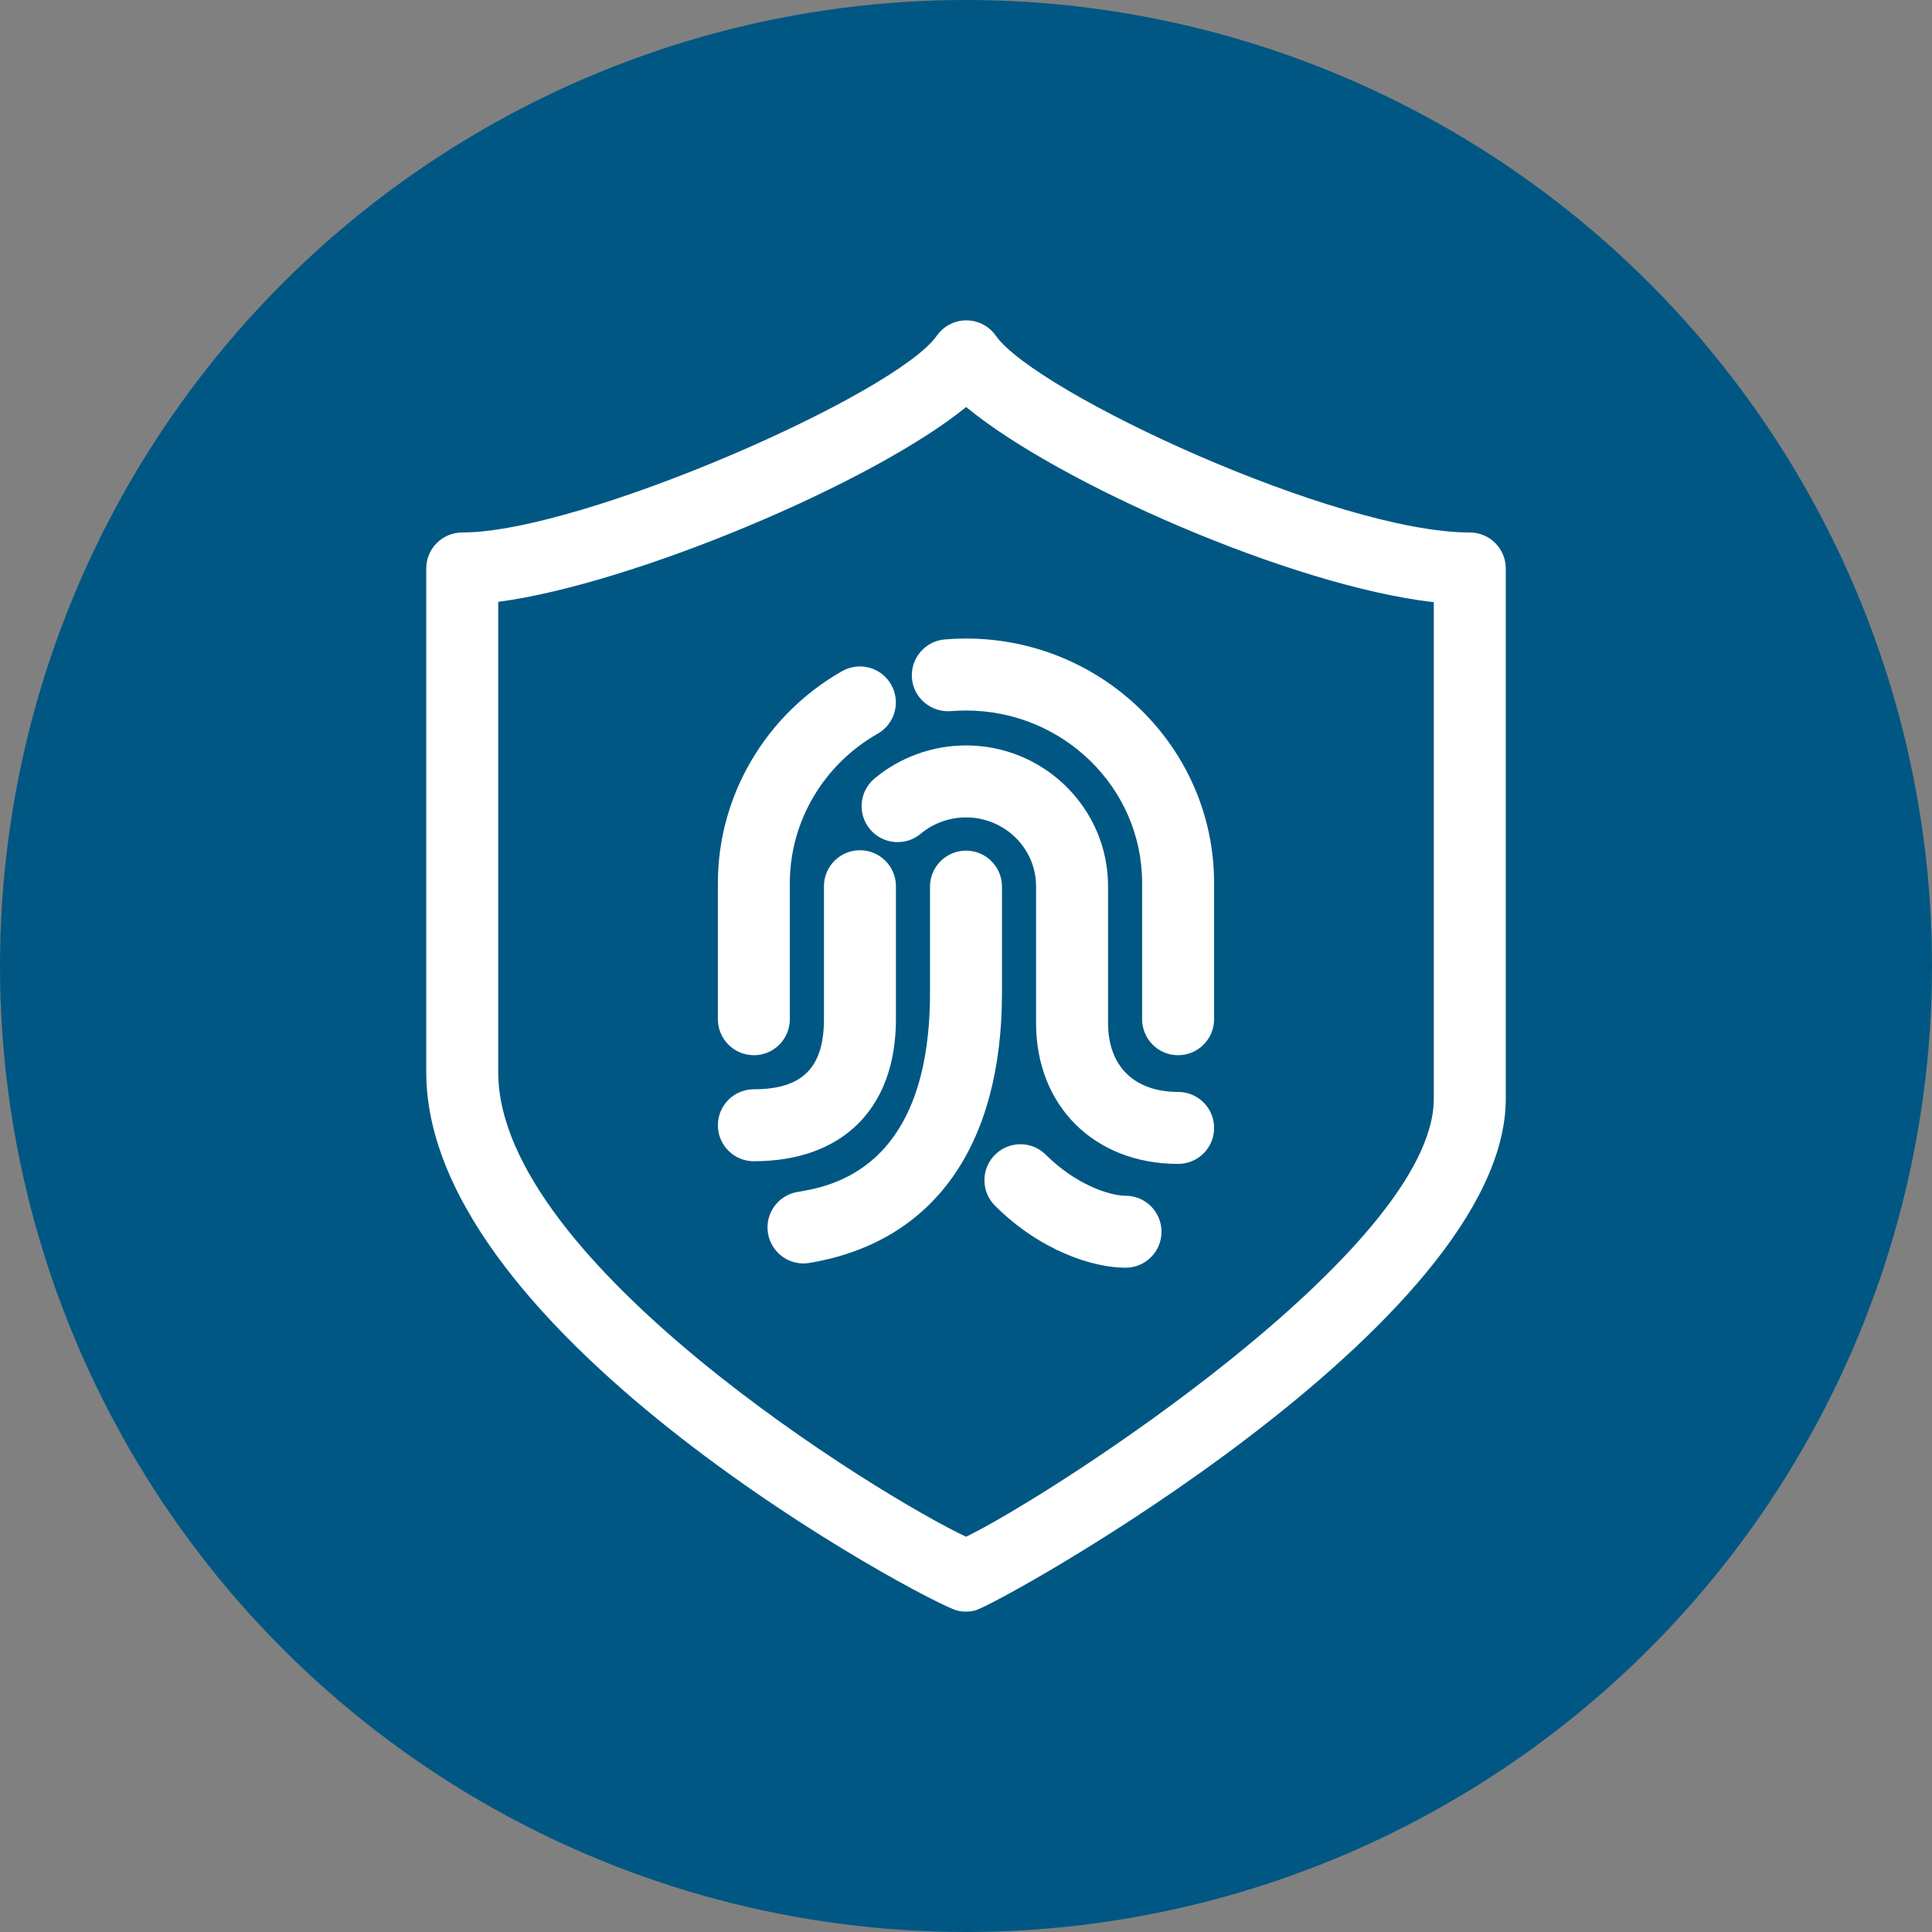
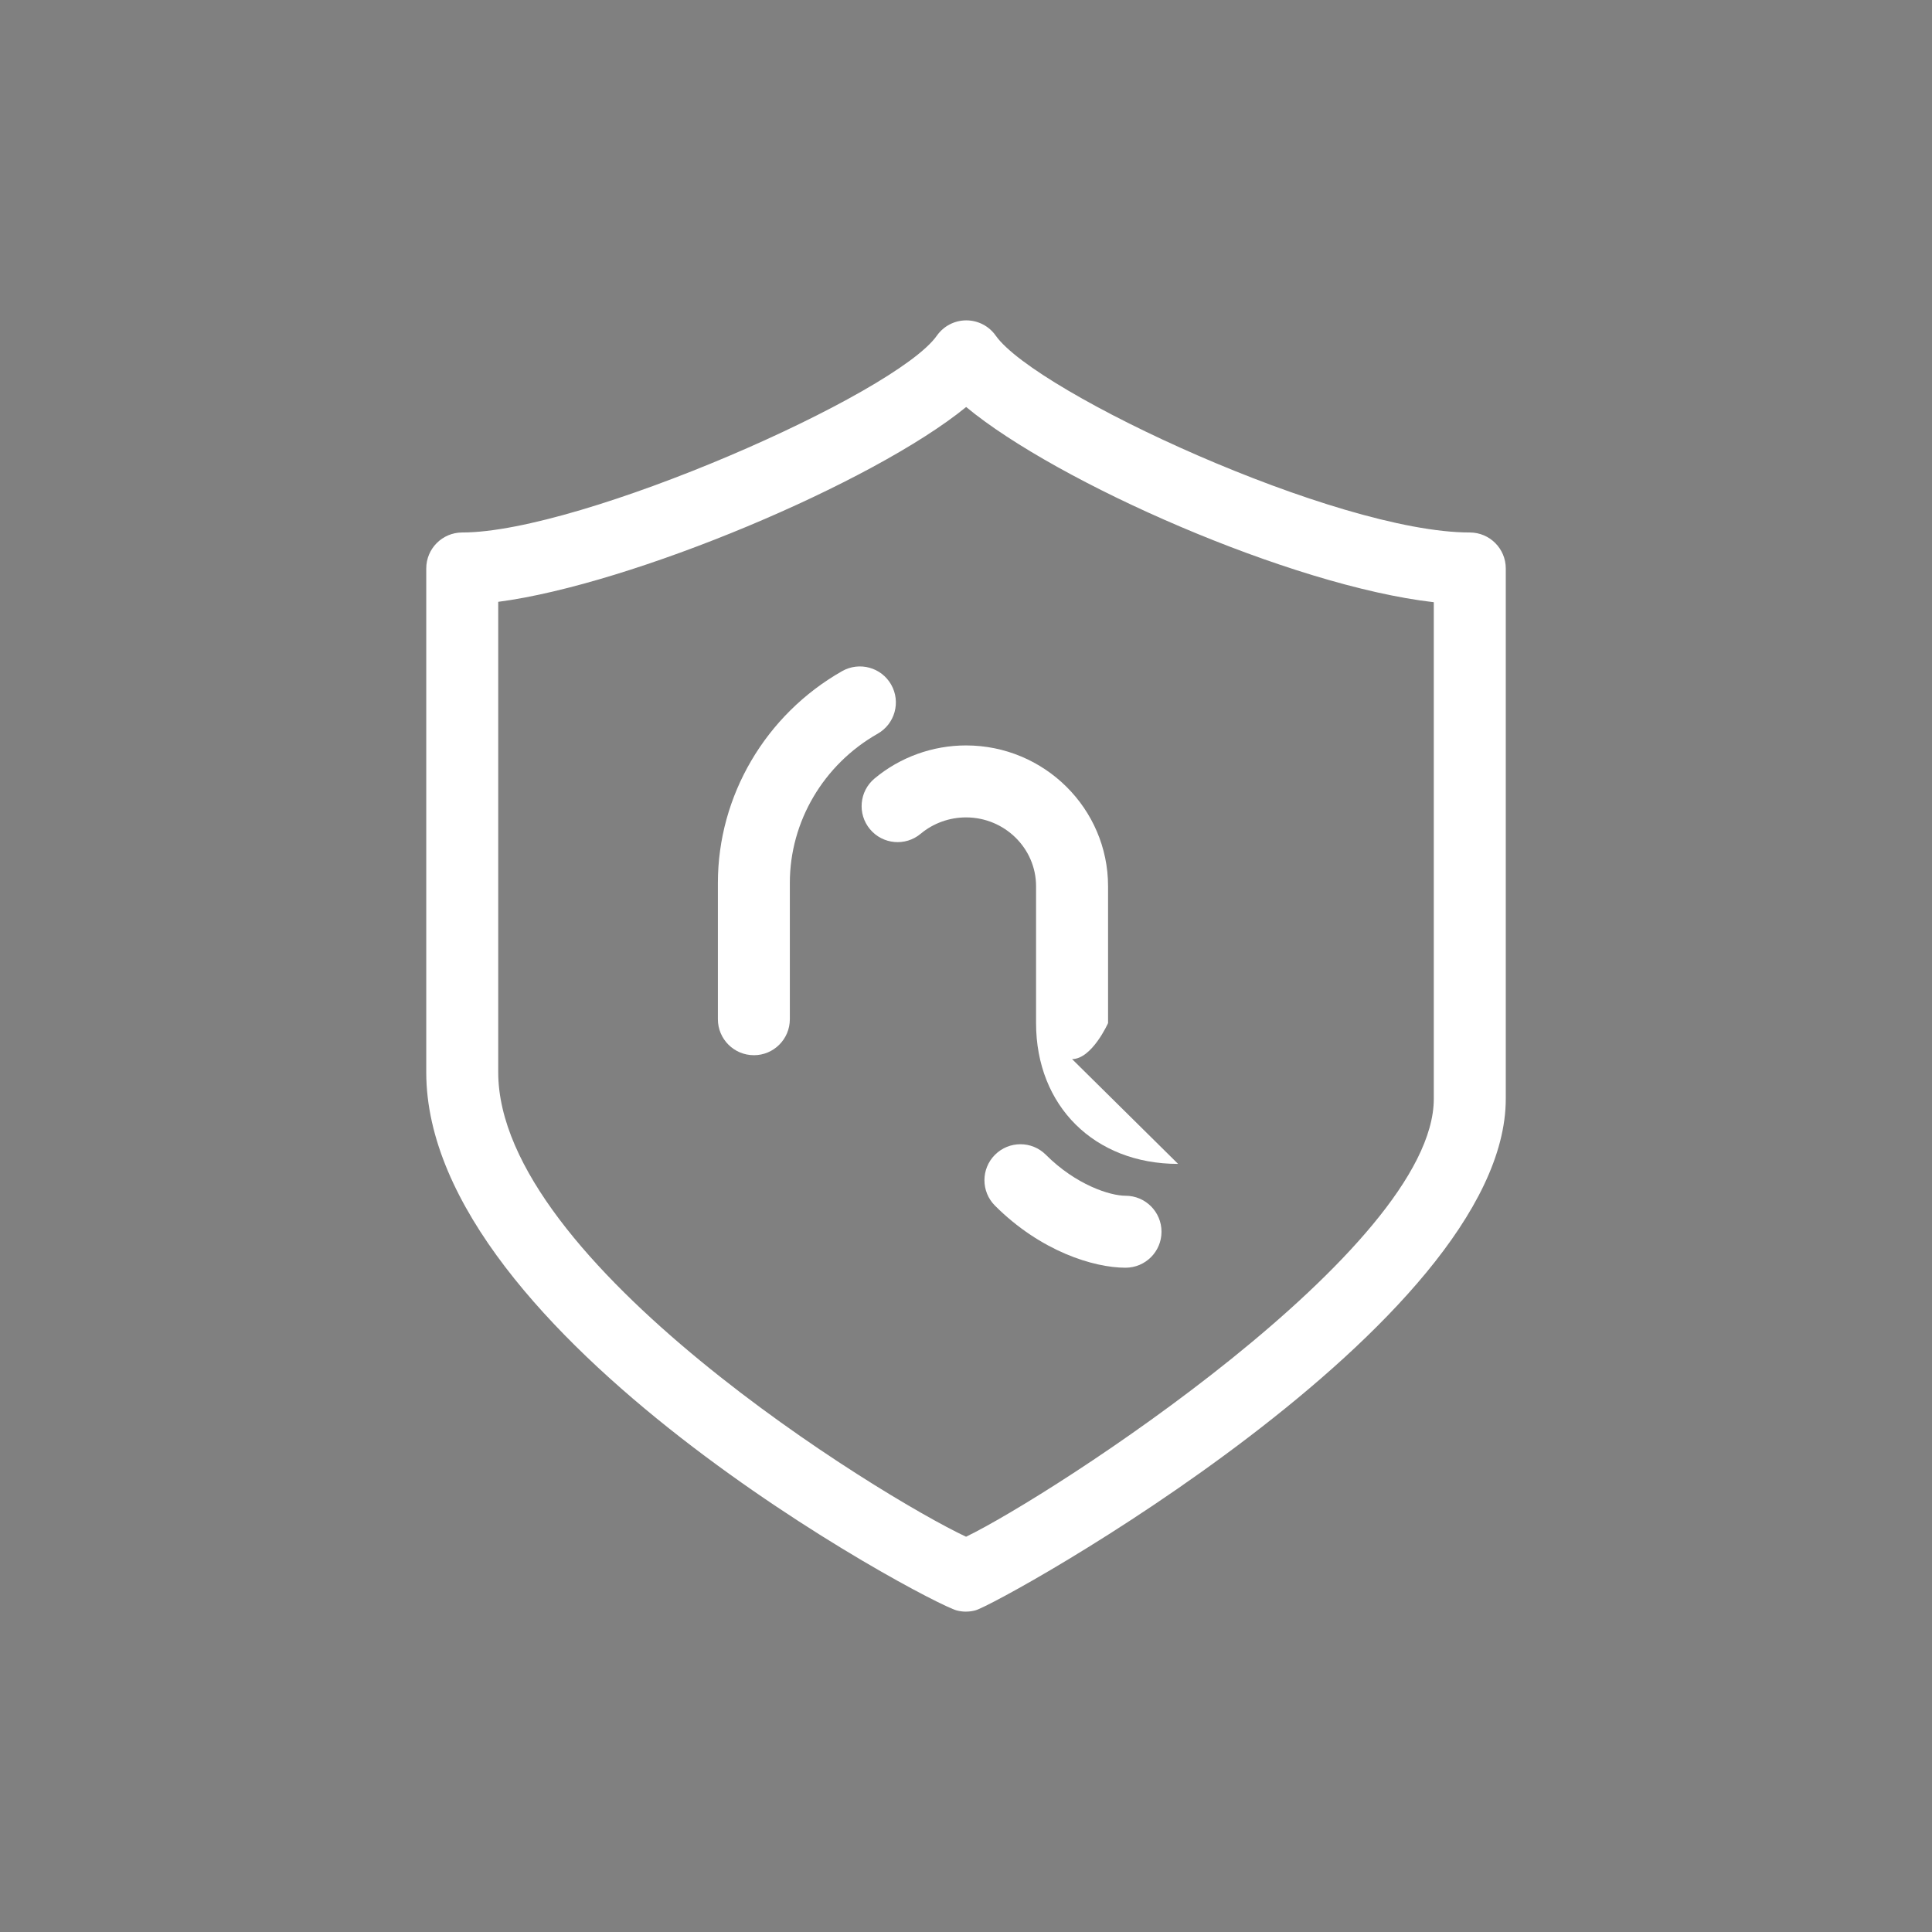
<svg xmlns="http://www.w3.org/2000/svg" width="83" height="83" viewBox="0 0 83 83">
  <rect x="0" y="0" width="83" height="83" fill="#808080" stroke="none" />
  <defs>
    <style>.d{fill:#015783;}.e{fill:#fff;}</style>
  </defs>
  <g id="a">
    <g id="b">
-       <circle class="d" cx="41.5" cy="41.5" r="41.5" />
-     </g>
+       </g>
  </g>
  <g id="c">
    <g>
      <path class="e" d="M48.352,54.462c-1.358,0-3.641-.699-5.607-2.666-.604-.604-.604-1.582,0-2.186s1.584-.604,2.186,0c1.292,1.292,2.754,1.76,3.422,1.76,.854,0,1.546,.691,1.546,1.546s-.692,1.546-1.546,1.546Z" />
-       <path class="e" d="M34.517,54.278c-.742,0-1.396-.534-1.523-1.291-.141-.841,.427-1.638,1.269-1.78,1.408-.235,5.691-.954,5.691-8.56v-4.557c0-.854,.692-1.546,1.546-1.546s1.546,.692,1.546,1.546v4.557c0,6.591-2.938,10.714-8.271,11.609-.087,.015-.173,.021-.257,.021Z" />
-       <path class="e" d="M50.612,45.332c-.854,0-1.546-.692-1.546-1.546v-5.858c0-4.083-3.394-7.404-7.566-7.404-.219,0-.436,.008-.65,.027-.851,.062-1.599-.559-1.672-1.409-.072-.851,.559-1.599,1.409-1.672,.301-.025,.605-.038,.913-.038,5.877,0,10.658,4.709,10.658,10.496v5.858c0,.854-.692,1.546-1.546,1.546Z" />
      <path class="e" d="M32.387,45.332c-.854,0-1.546-.692-1.546-1.546v-5.858c0-3.74,2.046-7.225,5.337-9.096,.744-.42,1.686-.162,2.108,.581,.421,.743,.162,1.686-.581,2.108-2.328,1.322-3.773,3.777-3.773,6.408v5.858c0,.854-.692,1.546-1.546,1.546Z" />
-       <path class="e" d="M50.612,50.002c-3.593,0-6.102-2.488-6.102-6.049v-5.88c0-1.63-1.35-2.957-3.01-2.957-.713,0-1.405,.25-1.947,.703-.655,.548-1.63,.46-2.178-.196-.547-.655-.46-1.63,.196-2.178,1.097-.916,2.493-1.421,3.93-1.421,3.365,0,6.102,2.714,6.102,6.049v5.88c0,1.852,1.125,2.957,3.01,2.957,.854,0,1.546,.691,1.546,1.546s-.692,1.546-1.546,1.546Z" />
-       <path class="e" d="M32.387,49.888c-.854,0-1.546-.691-1.546-1.546s.692-1.546,1.546-1.546c2.083,0,3.011-.928,3.011-3.01v-5.713c0-.854,.692-1.546,1.546-1.546s1.546,.692,1.546,1.546v5.713c0,3.82-2.281,6.101-6.103,6.101Z" />
+       <path class="e" d="M50.612,50.002c-3.593,0-6.102-2.488-6.102-6.049v-5.88c0-1.63-1.35-2.957-3.01-2.957-.713,0-1.405,.25-1.947,.703-.655,.548-1.63,.46-2.178-.196-.547-.655-.46-1.63,.196-2.178,1.097-.916,2.493-1.421,3.93-1.421,3.365,0,6.102,2.714,6.102,6.049v5.88s-.692,1.546-1.546,1.546Z" />
      <path class="e" d="M41.5,69.237c-.134,0-.267-.017-.398-.051-1.222-.326-22.79-11.757-22.79-23.121V24.422c0-.854,.692-1.546,1.546-1.546,5.112,0,18.61-5.93,20.391-8.457,.289-.411,.761-.656,1.264-.656h0c.503,0,.975,.245,1.264,.656,1.726,2.452,14.637,8.457,20.366,8.457,.854,0,1.546,.692,1.546,1.546v22.781c0,9.647-21.74,21.701-22.789,21.98-.131,.035-.265,.053-.399,.053ZM21.404,25.855v20.209c0,8.159,16.441,18.237,20.098,19.955,3.643-1.76,20.095-12.374,20.095-18.816V25.872c-6.141-.707-16.185-5.146-20.09-8.387-4.003,3.269-14.363,7.619-20.102,8.37Z" />
    </g>
  </g>
</svg>